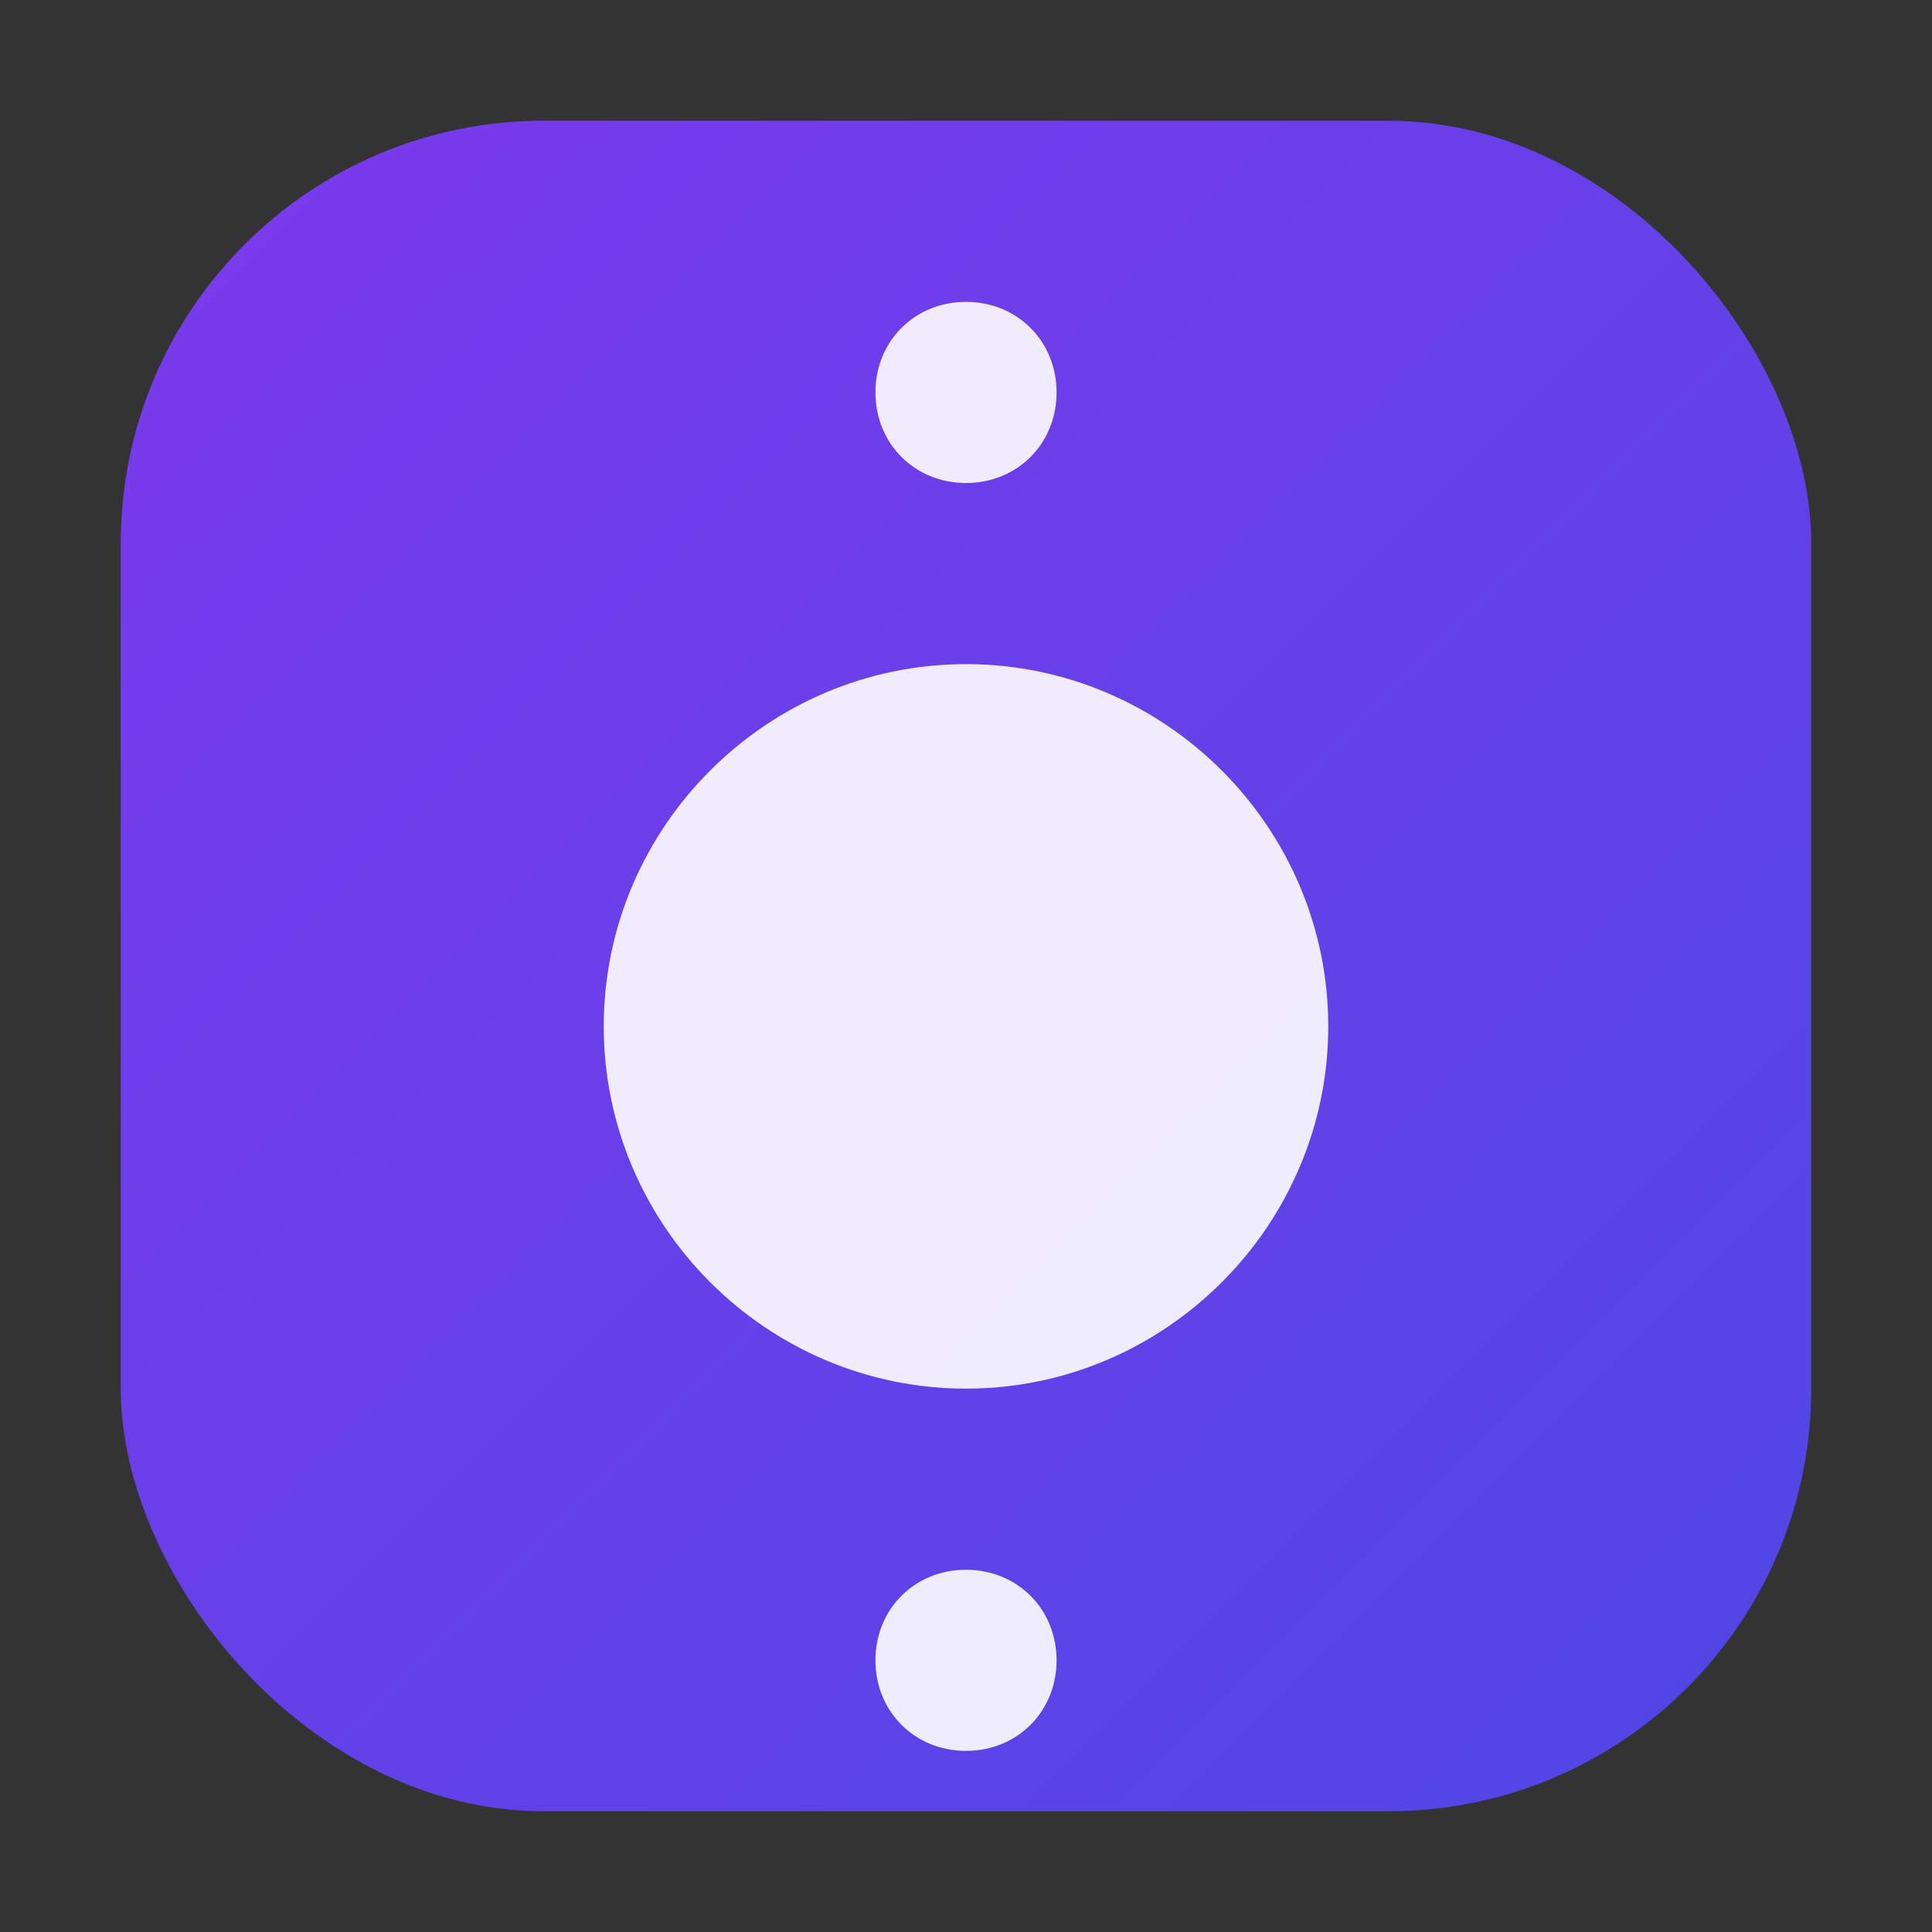
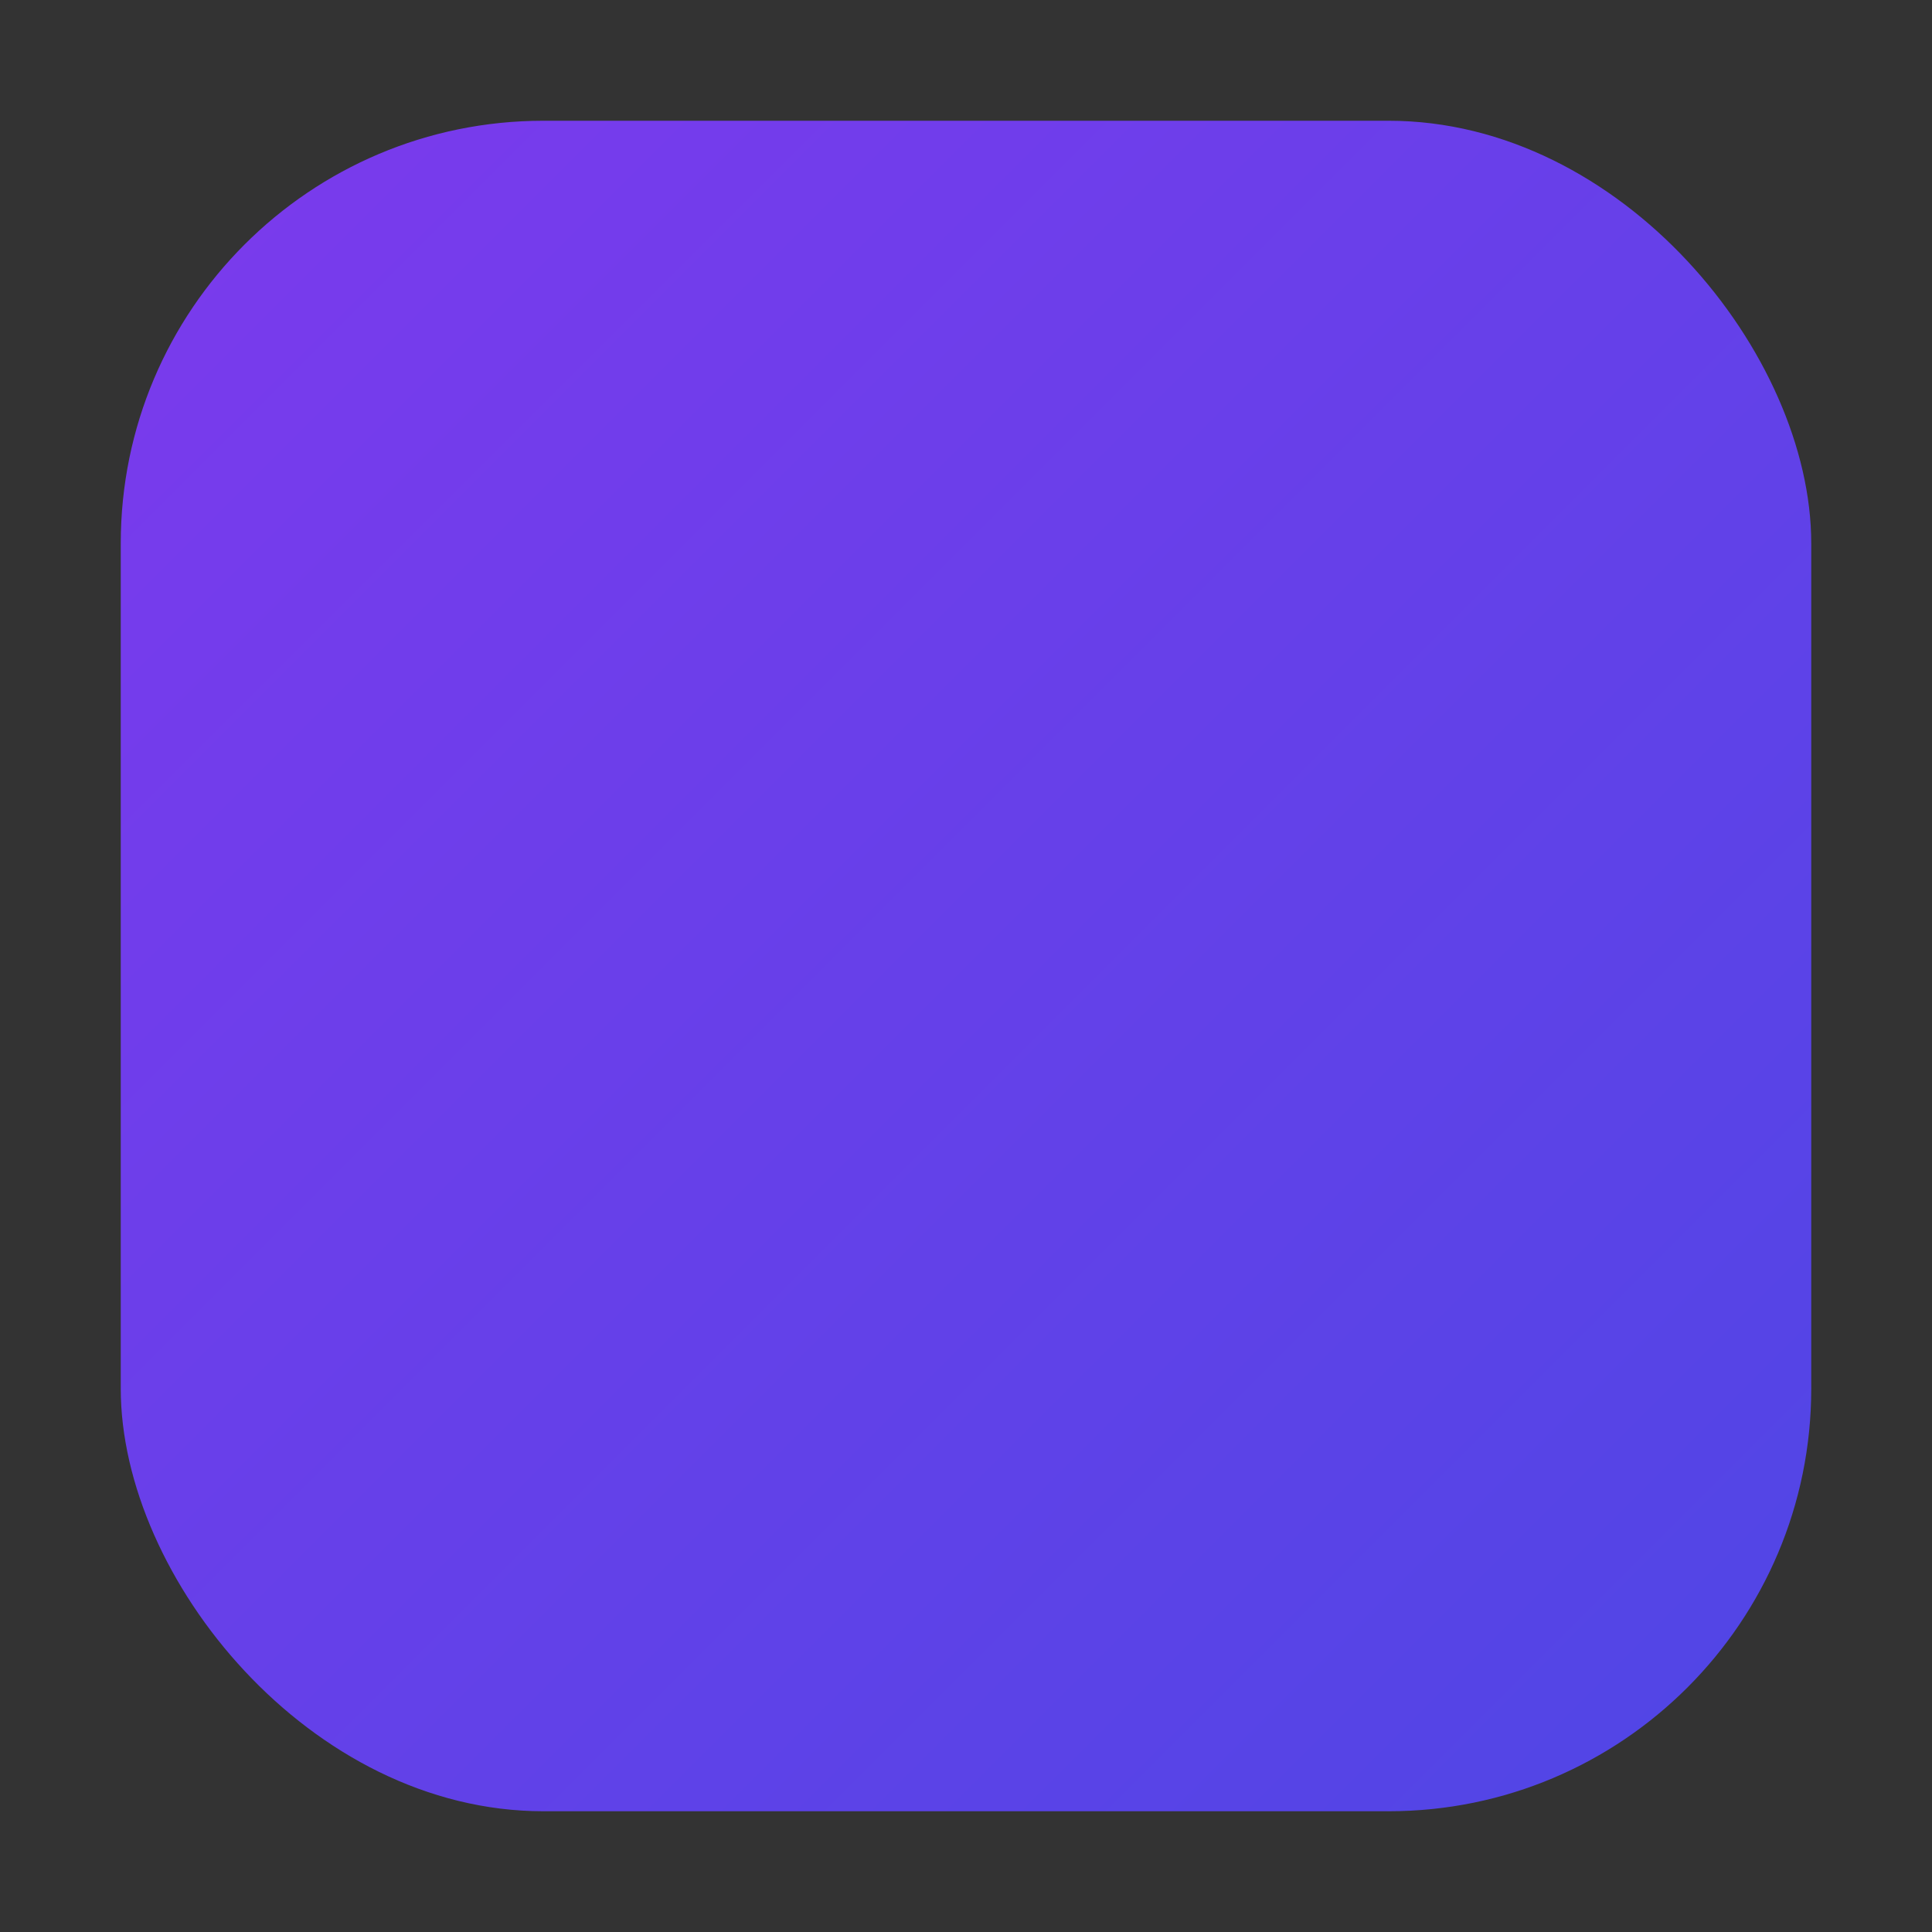
<svg xmlns="http://www.w3.org/2000/svg" viewBox="0 0 64 64" role="img" aria-label="App icon">
  <rect x="0" y="0" width="64" height="64" fill="#333333" stroke="none" />
  <defs>
    <linearGradient id="g" x1="0%" y1="0%" x2="100%" y2="100%">
      <stop offset="0%" stop-color="#7c3aed" />
      <stop offset="100%" stop-color="#4f46e5" />
    </linearGradient>
  </defs>
  <rect x="4" y="4" width="56" height="56" rx="14" fill="url(#g)" />
-   <path d="M20 34c0-6.6 5.4-12 12-12s12 5.4 12 12-5.4 12-12 12-12-5.4-12-12zm12-18c-1.7 0-3-1.3-3-3s1.3-3 3-3 3 1.3 3 3-1.3 3-3 3zm0 36c-1.7 0-3 1.3-3 3s1.3 3 3 3 3-1.3 3-3-1.3-3-3-3z" fill="#fff" opacity="0.9" />
</svg>